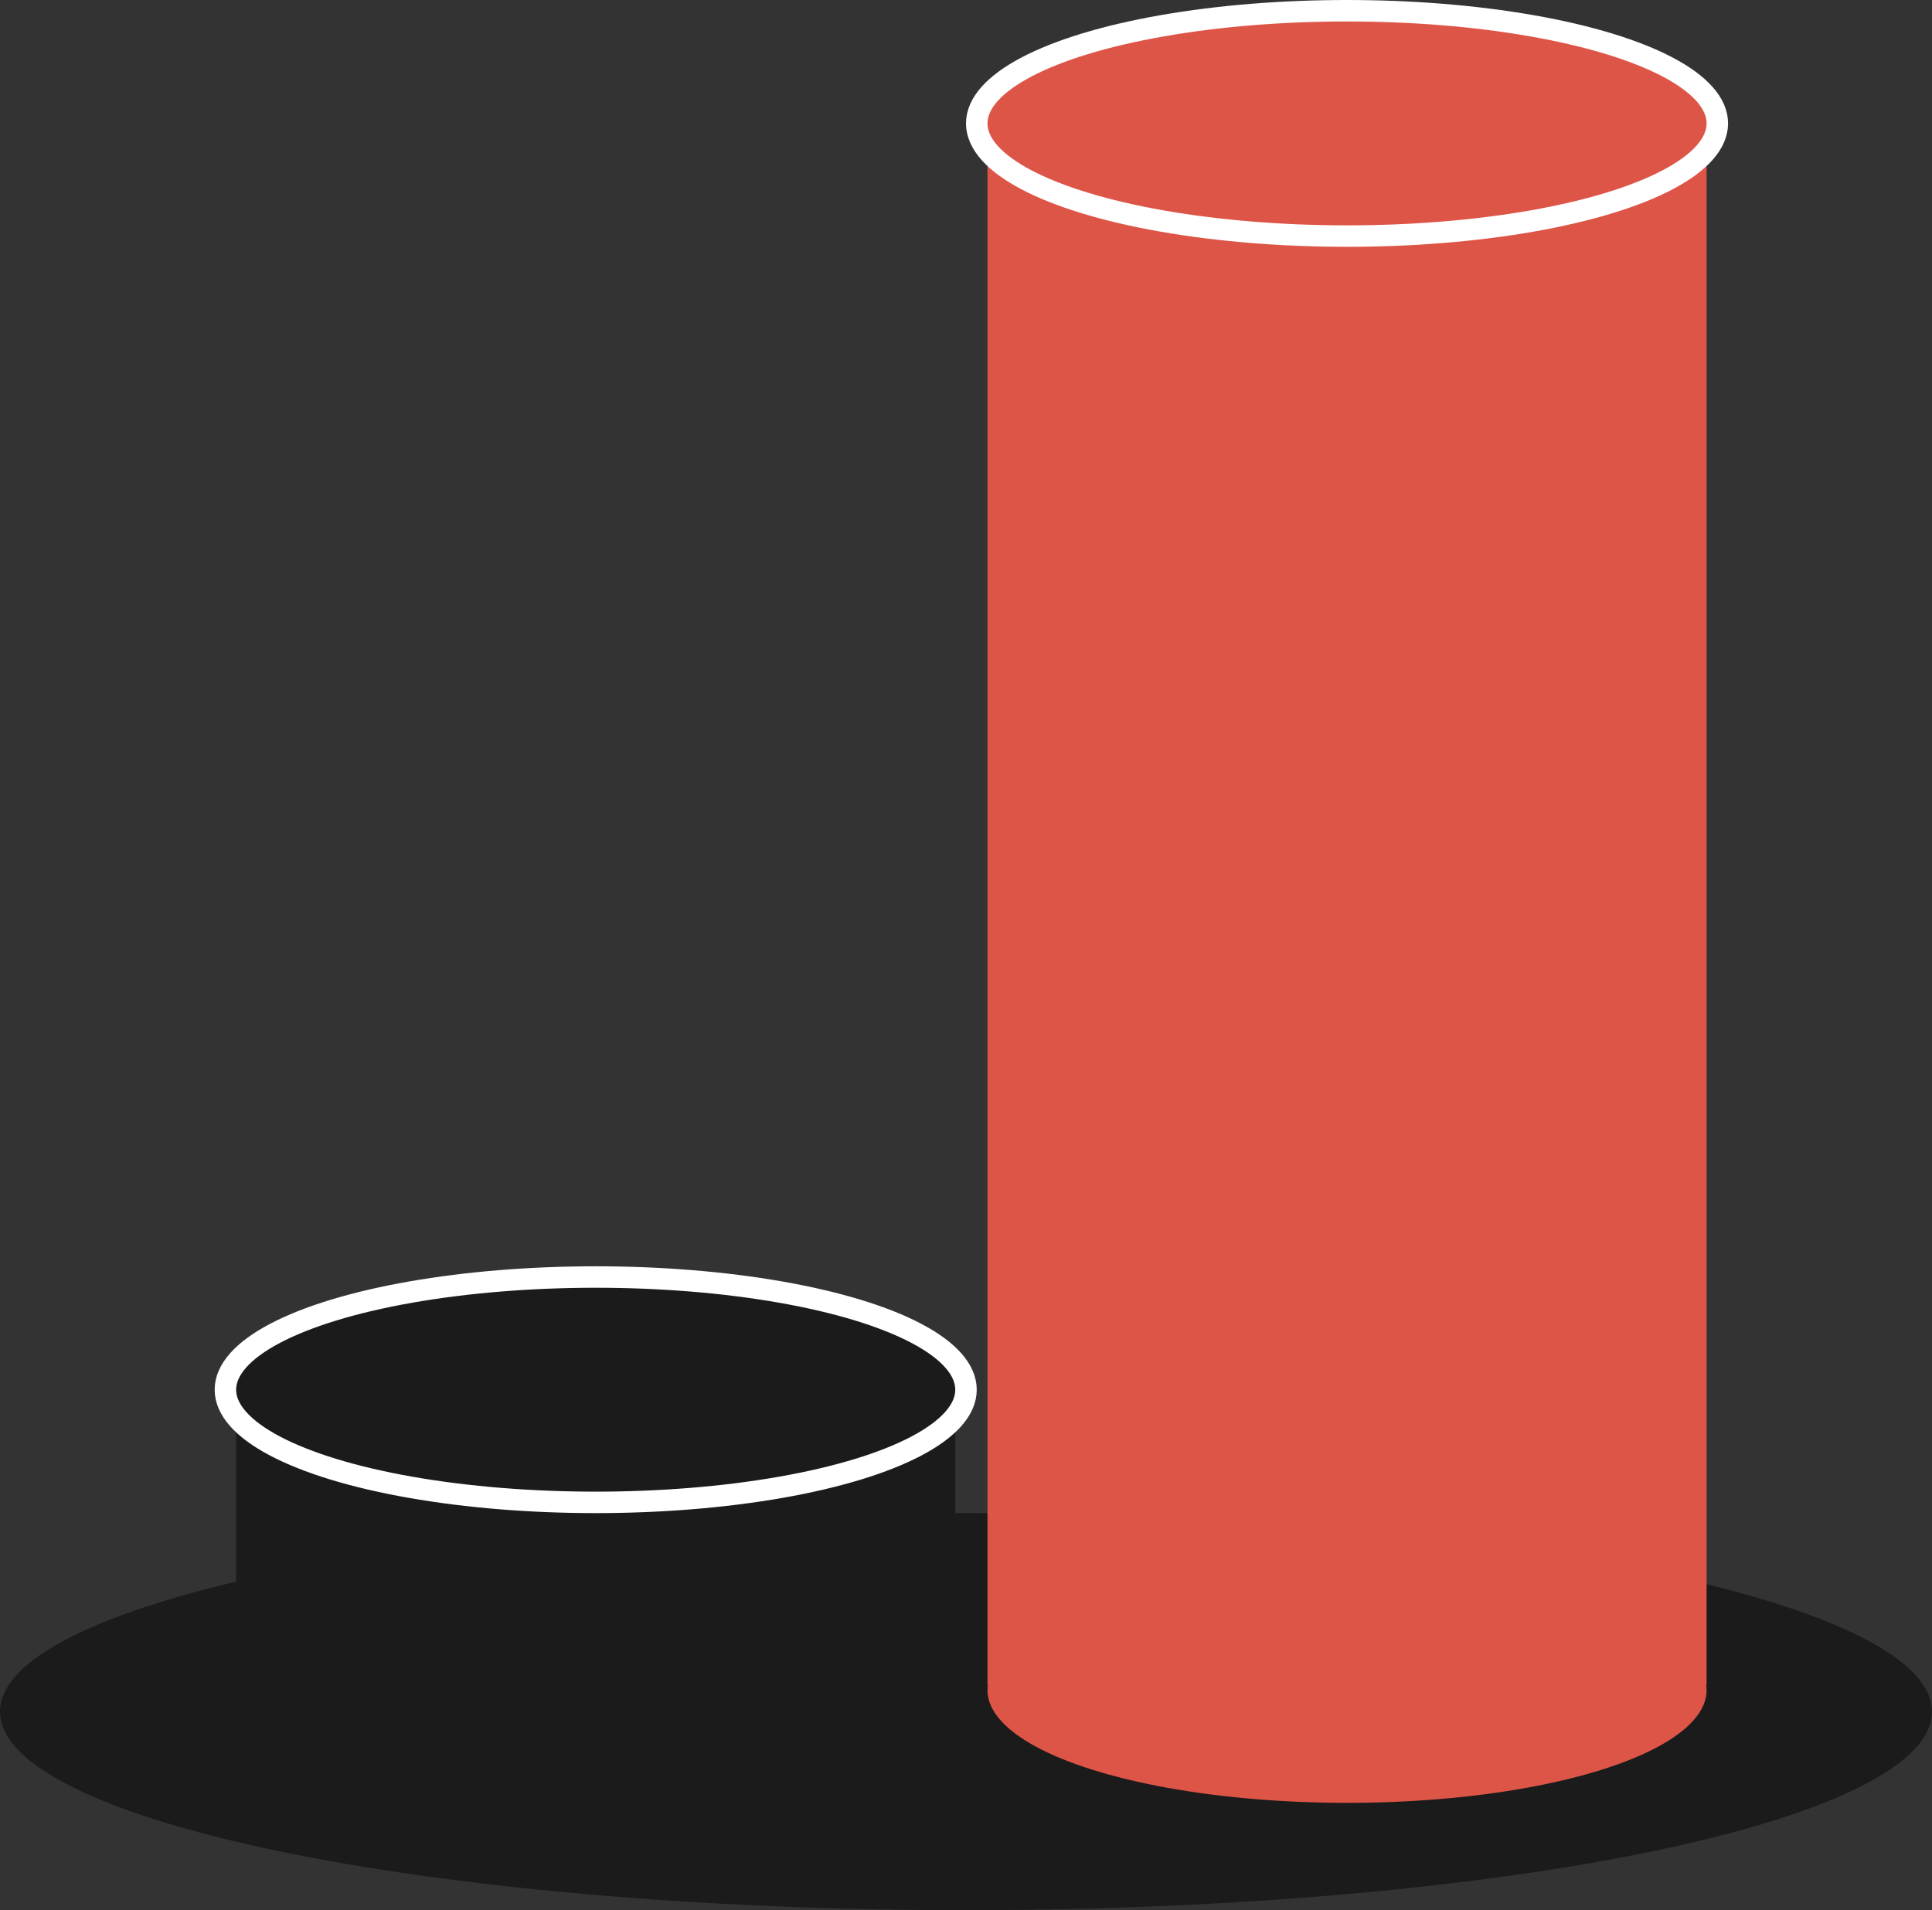
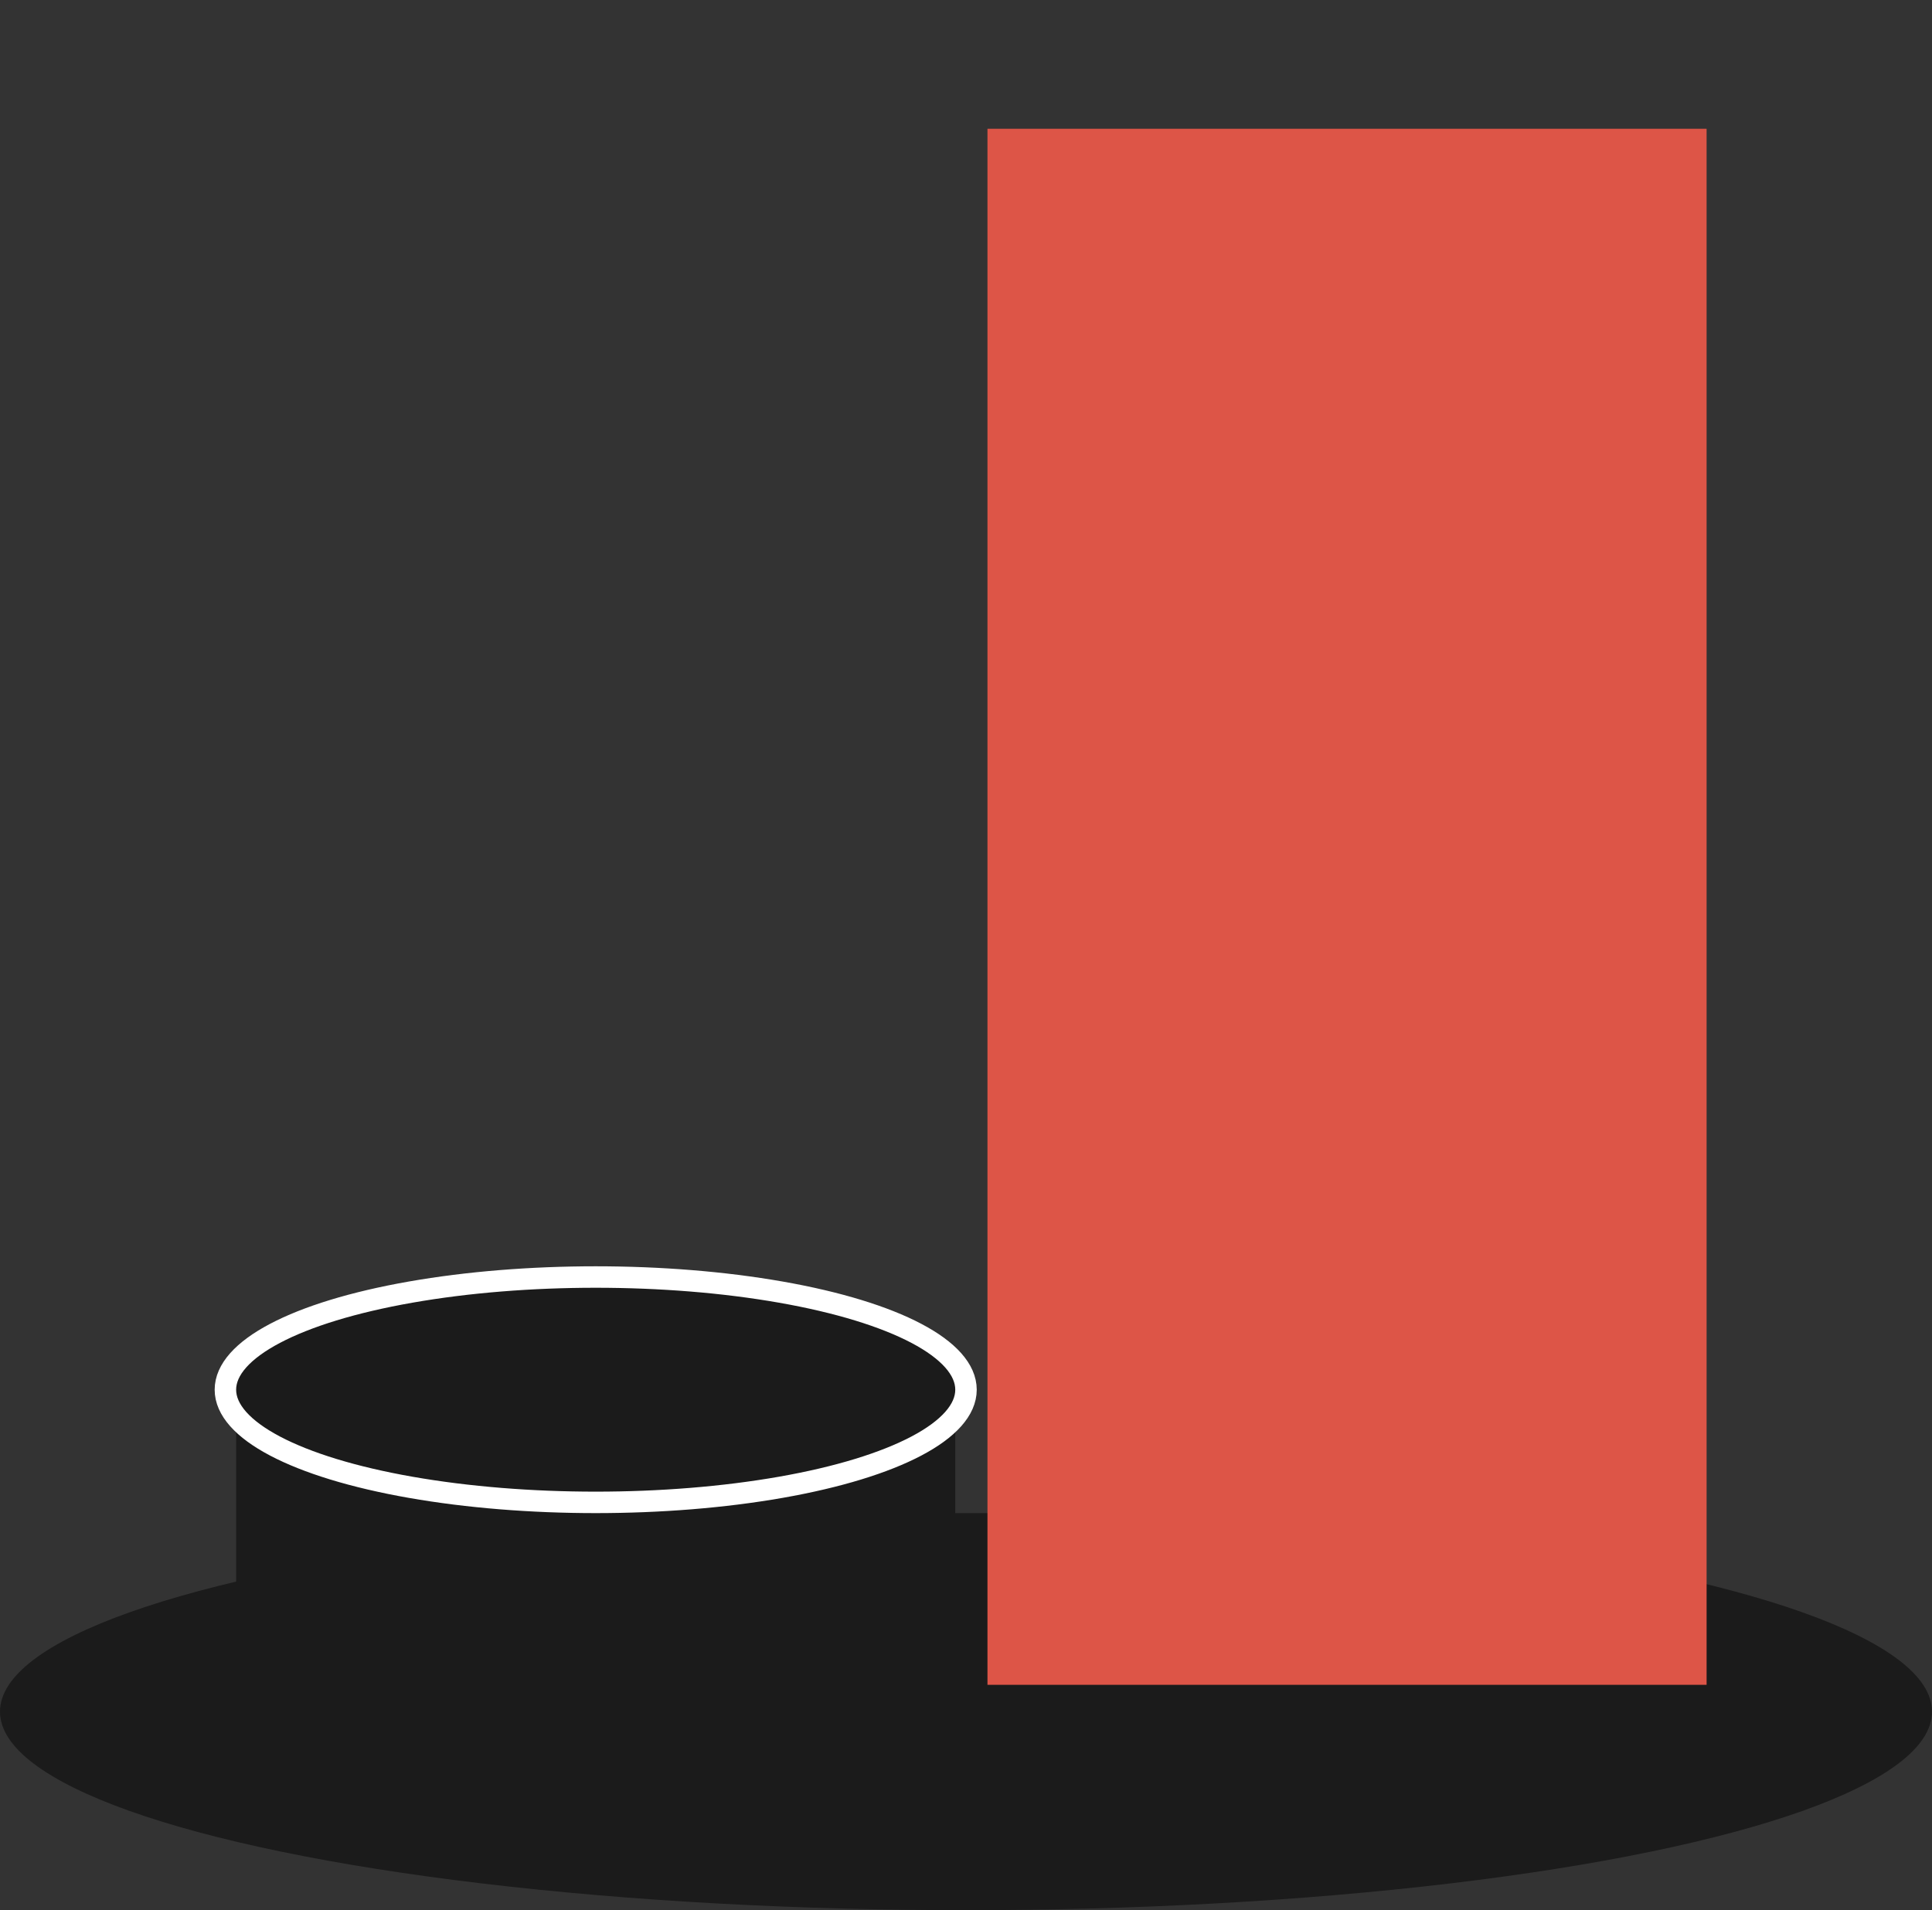
<svg xmlns="http://www.w3.org/2000/svg" width="180" height="178" viewBox="0 0 180 178" fill="none">
  <rect x="0" y="0" width="180" height="178" fill="#333333" stroke="none" />
  <ellipse cx="90" cy="18.5" rx="90" ry="18.5" transform="matrix(-1 0 0 1 180 141)" fill="#1B1B1B" />
  <ellipse cx="34.5" cy="10.5" rx="34.5" ry="10.5" transform="matrix(-1 0 0 1 90 147)" fill="#1B1B1B" stroke="#1B1B1B" stroke-width="2" />
  <rect x="92" y="12" width="67" height="145" fill="#DD5547" />
  <rect x="22" y="130" width="67" height="28" fill="#1B1B1B" />
-   <ellipse cx="34.5" cy="10.5" rx="34.5" ry="10.5" transform="matrix(-1 0 0 1 160 1)" fill="#DD5547" stroke="white" stroke-width="2" />
  <ellipse cx="33.5" cy="10.5" rx="33.5" ry="10.5" transform="matrix(-1 0 0 1 89 147)" fill="#1B1B1B" />
-   <ellipse cx="33.5" cy="10.5" rx="33.5" ry="10.5" transform="matrix(-1 0 0 1 159 147)" fill="#DD5547" />
  <ellipse cx="34.5" cy="10.5" rx="34.5" ry="10.5" transform="matrix(-1 0 0 1 90 119)" fill="#1B1B1B" stroke="white" stroke-width="2" />
</svg>